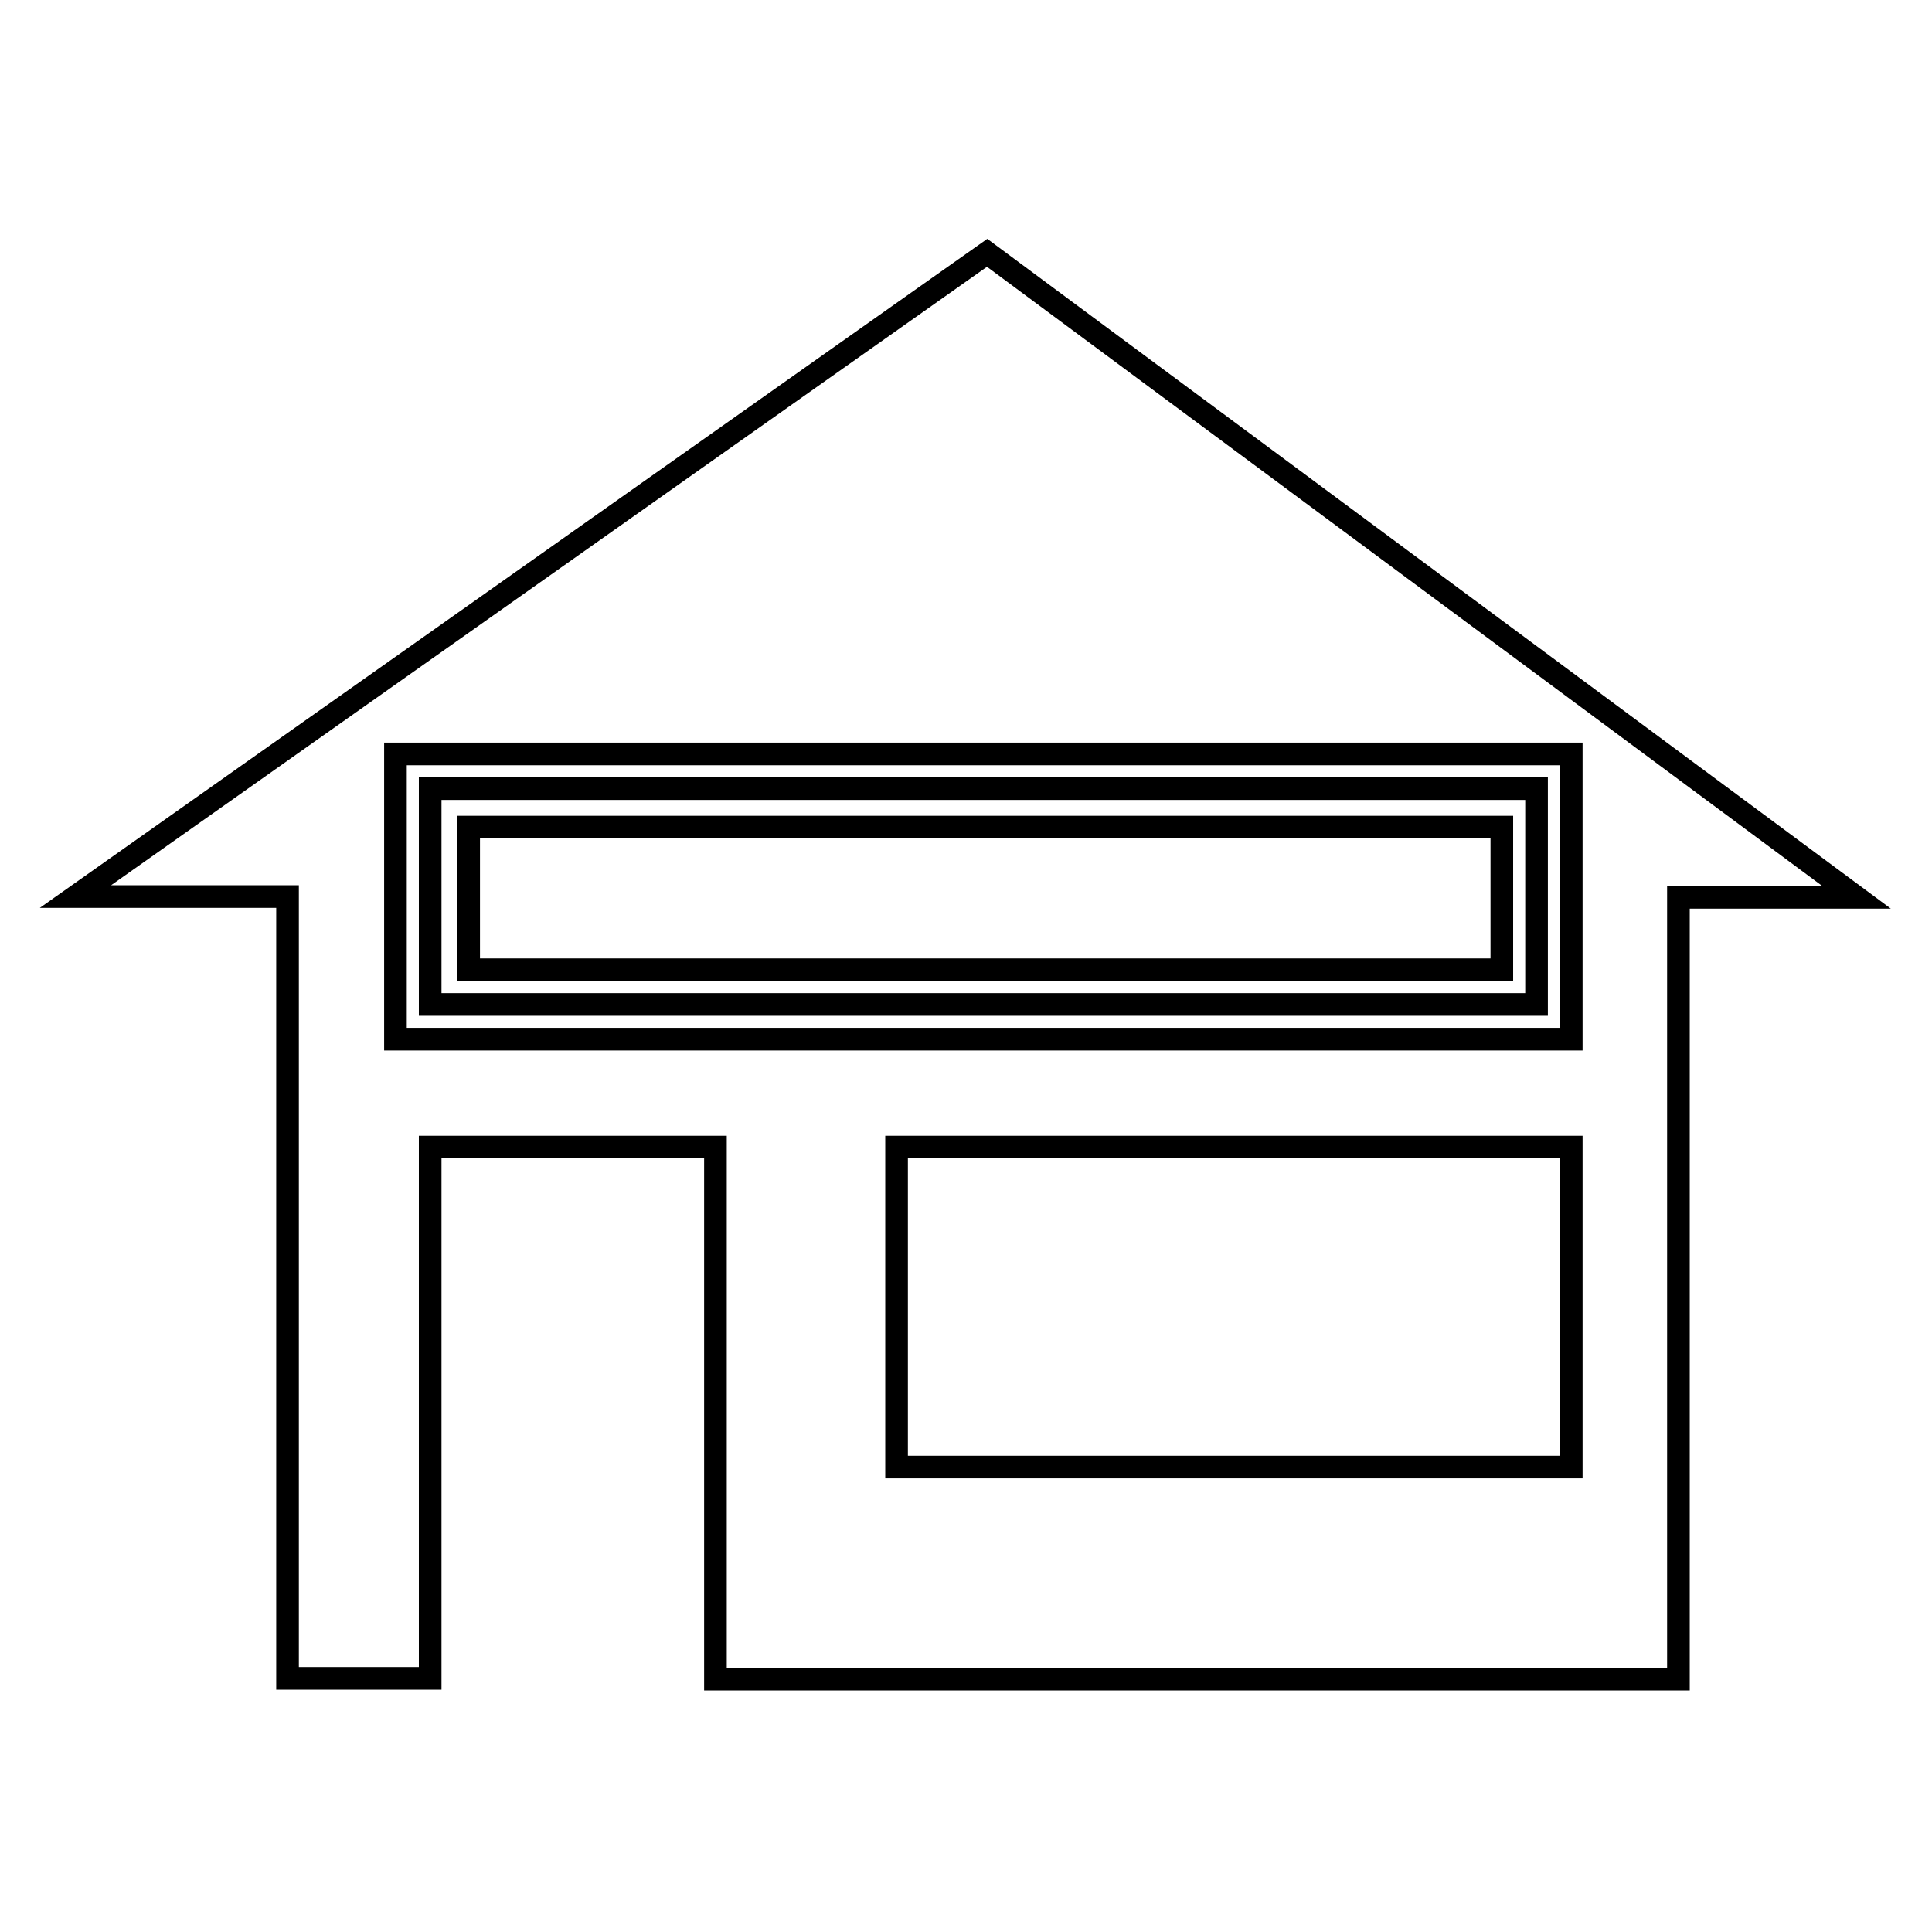
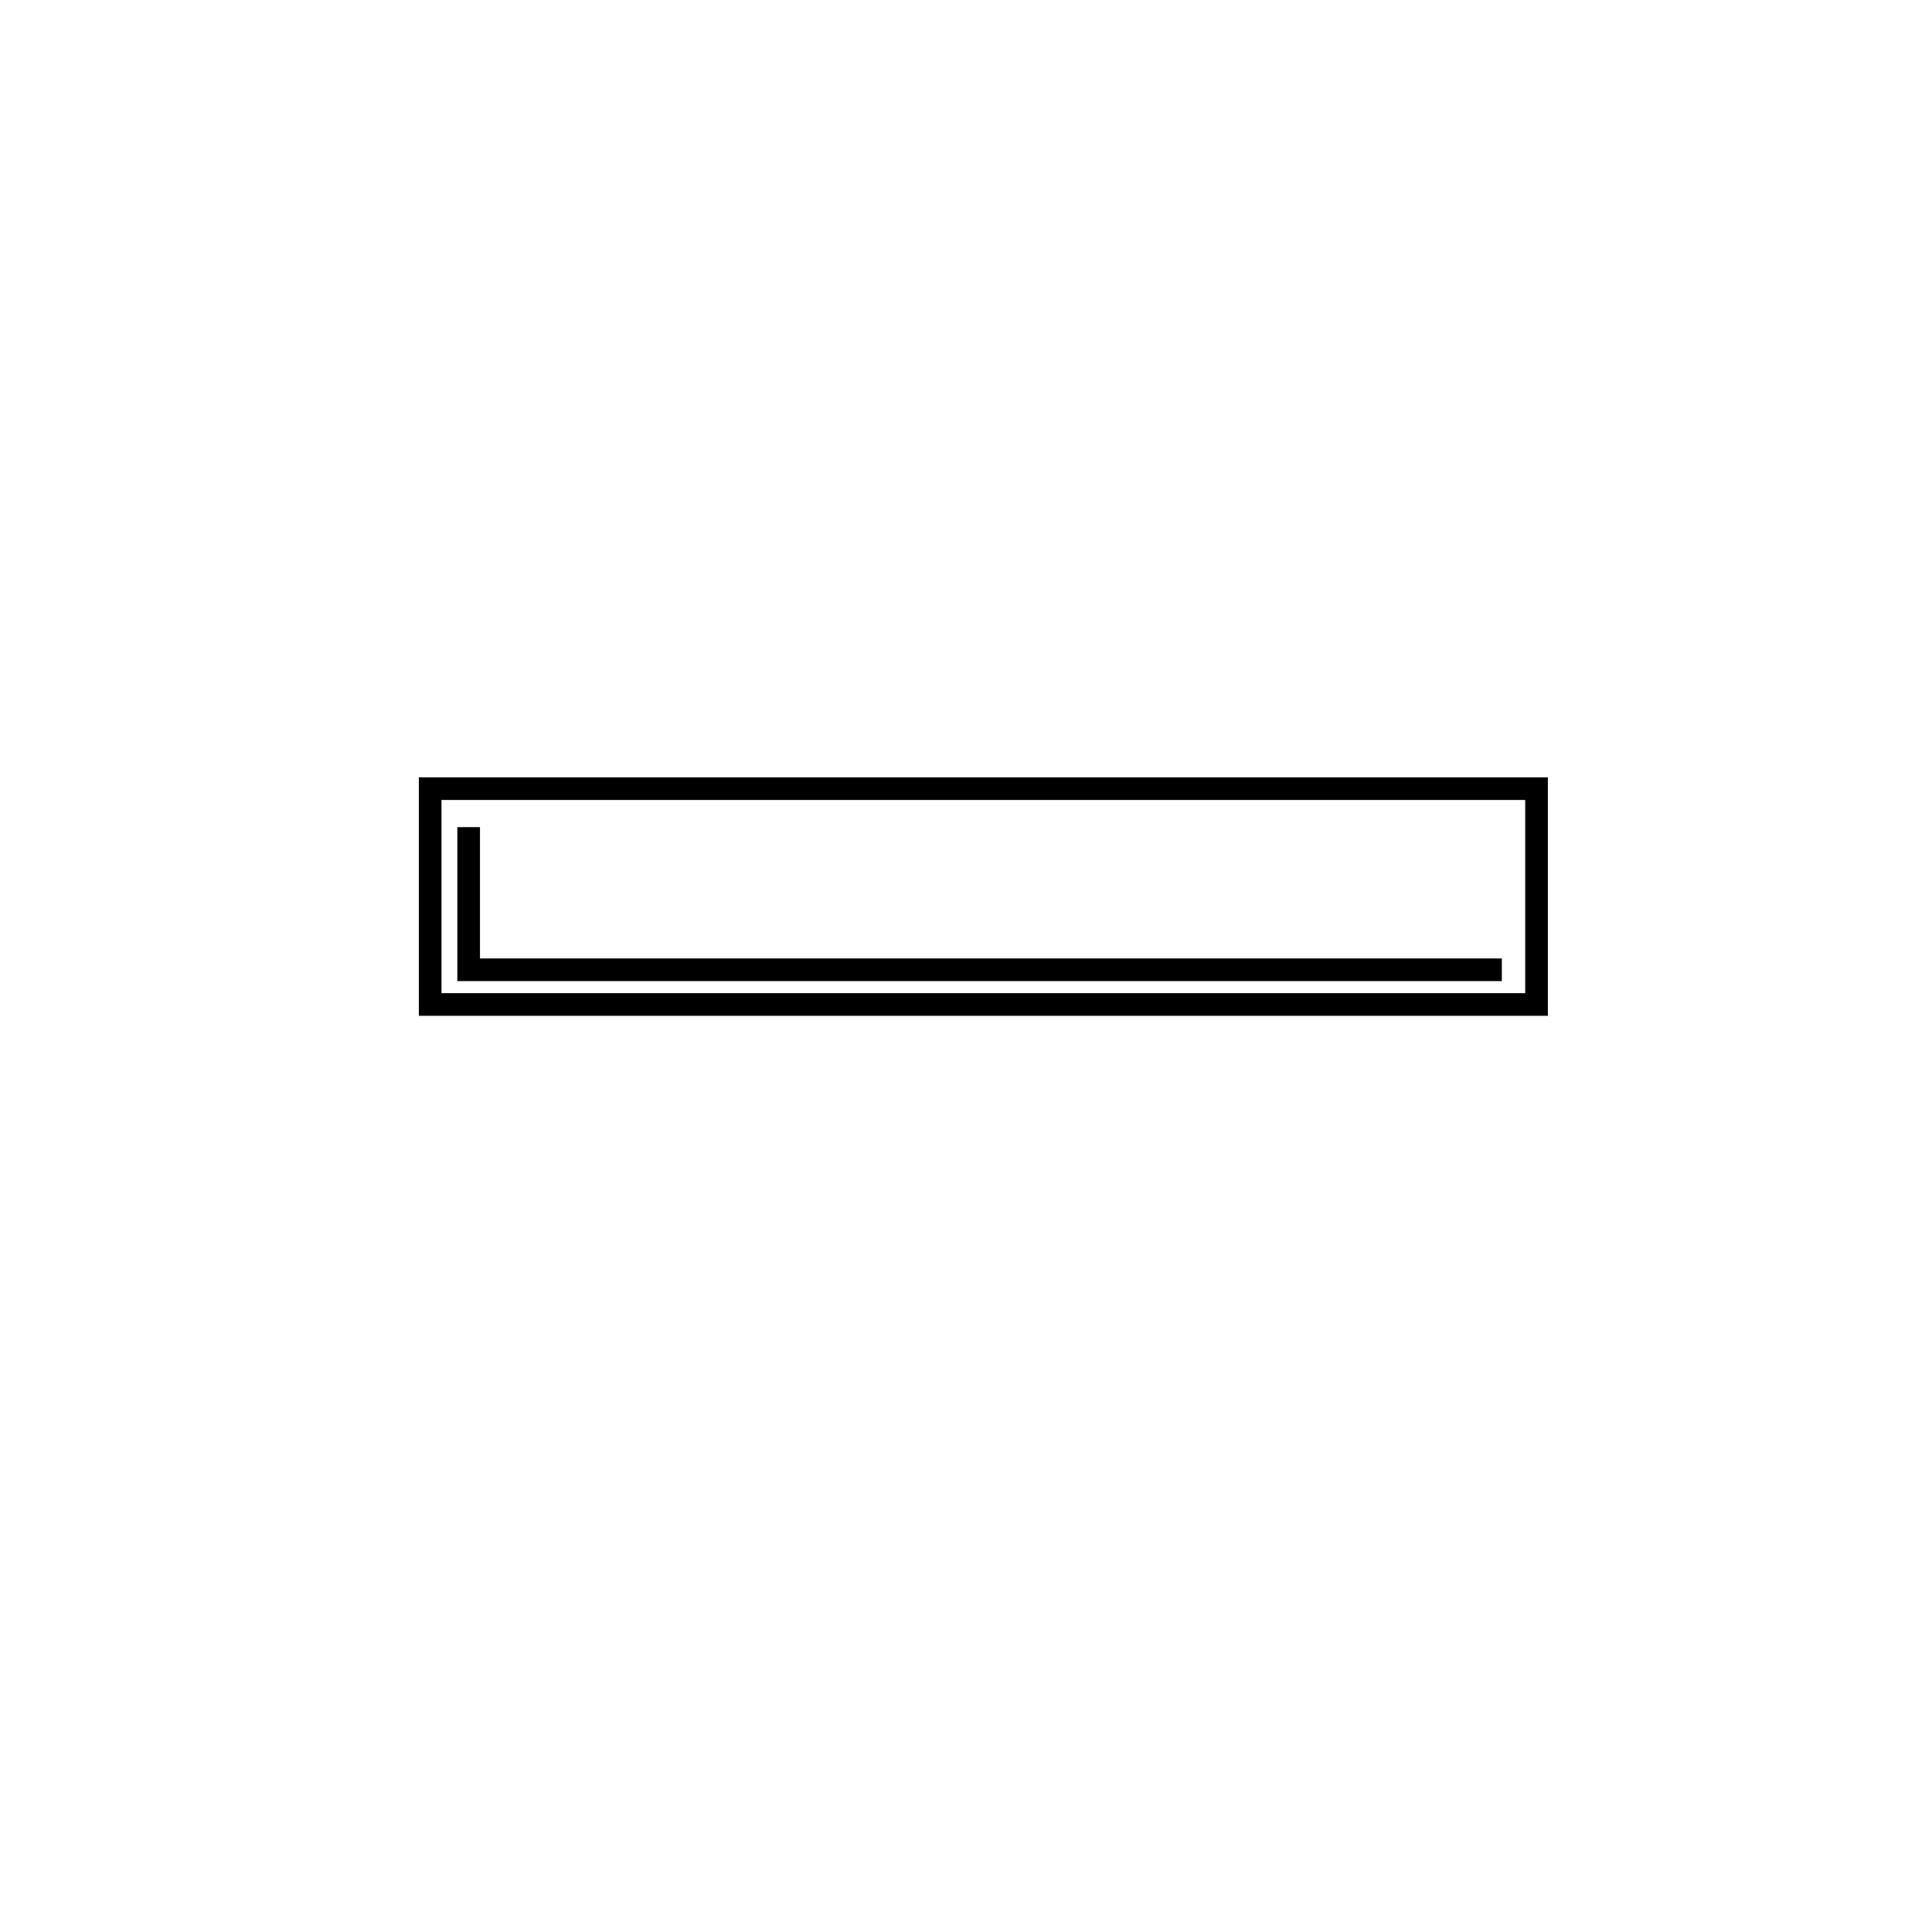
<svg xmlns="http://www.w3.org/2000/svg" version="1.1" x="0px" y="0px" viewBox="0 0 256 256" enable-background="new 0 0 256 256" xml:space="preserve">
  <g>
    <g>
      <g>
        <g>
          <g>
-             <path stroke-width="3" fill-opacity="0" stroke="#000000" d="M130.8,33.5L10,118.8h28.1v17v86.6H57V152h37.8v70.5h12.4h115.2v-4.1v-82.5v-17H246L130.8,33.5z M208.2,194.4h-89.4V152h89.4V194.4z M208.2,137.7H52.4V99.9h155.8V137.7z" />
-             <path stroke-width="3" fill-opacity="0" stroke="#000000" d="M203.6,104.5H57v28.6h146.6V104.5z M199,128.5H62.1v-18.9H199V128.5z" />
+             <path stroke-width="3" fill-opacity="0" stroke="#000000" d="M203.6,104.5H57v28.6h146.6V104.5z M199,128.5H62.1v-18.9V128.5z" />
          </g>
        </g>
      </g>
      <g />
      <g />
      <g />
      <g />
      <g />
      <g />
      <g />
      <g />
      <g />
      <g />
      <g />
      <g />
      <g />
      <g />
      <g />
    </g>
  </g>
</svg>